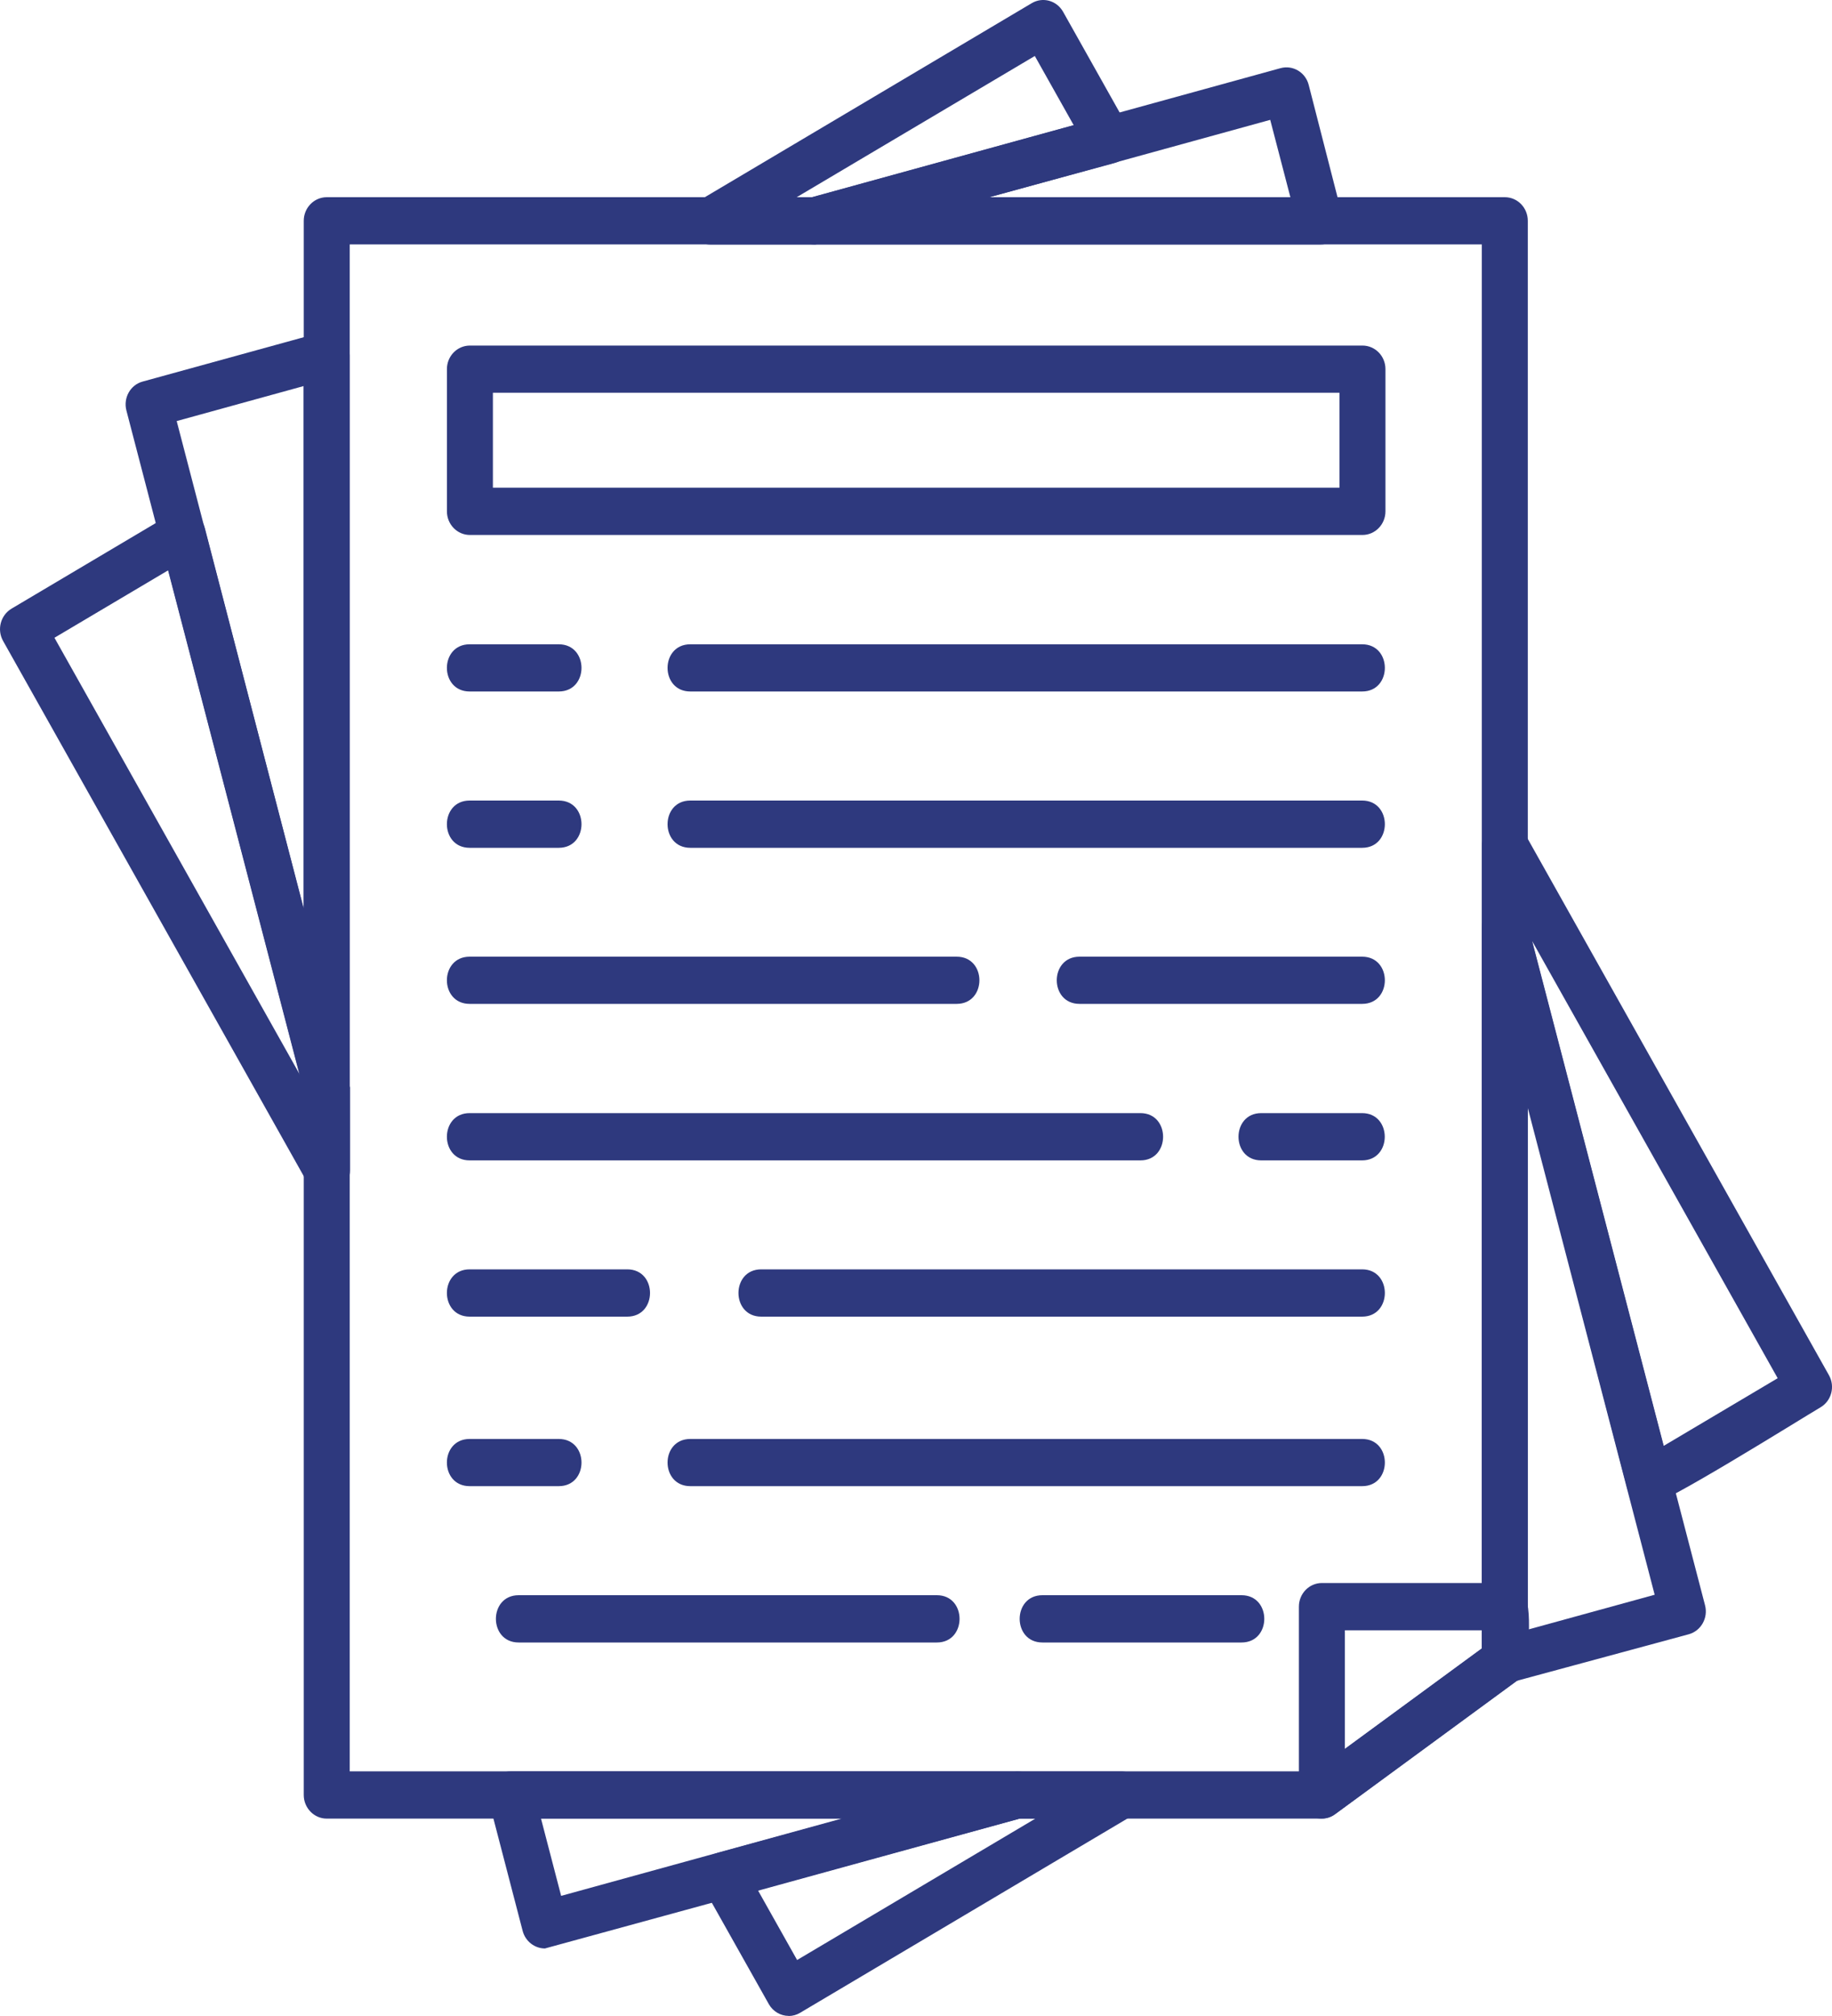
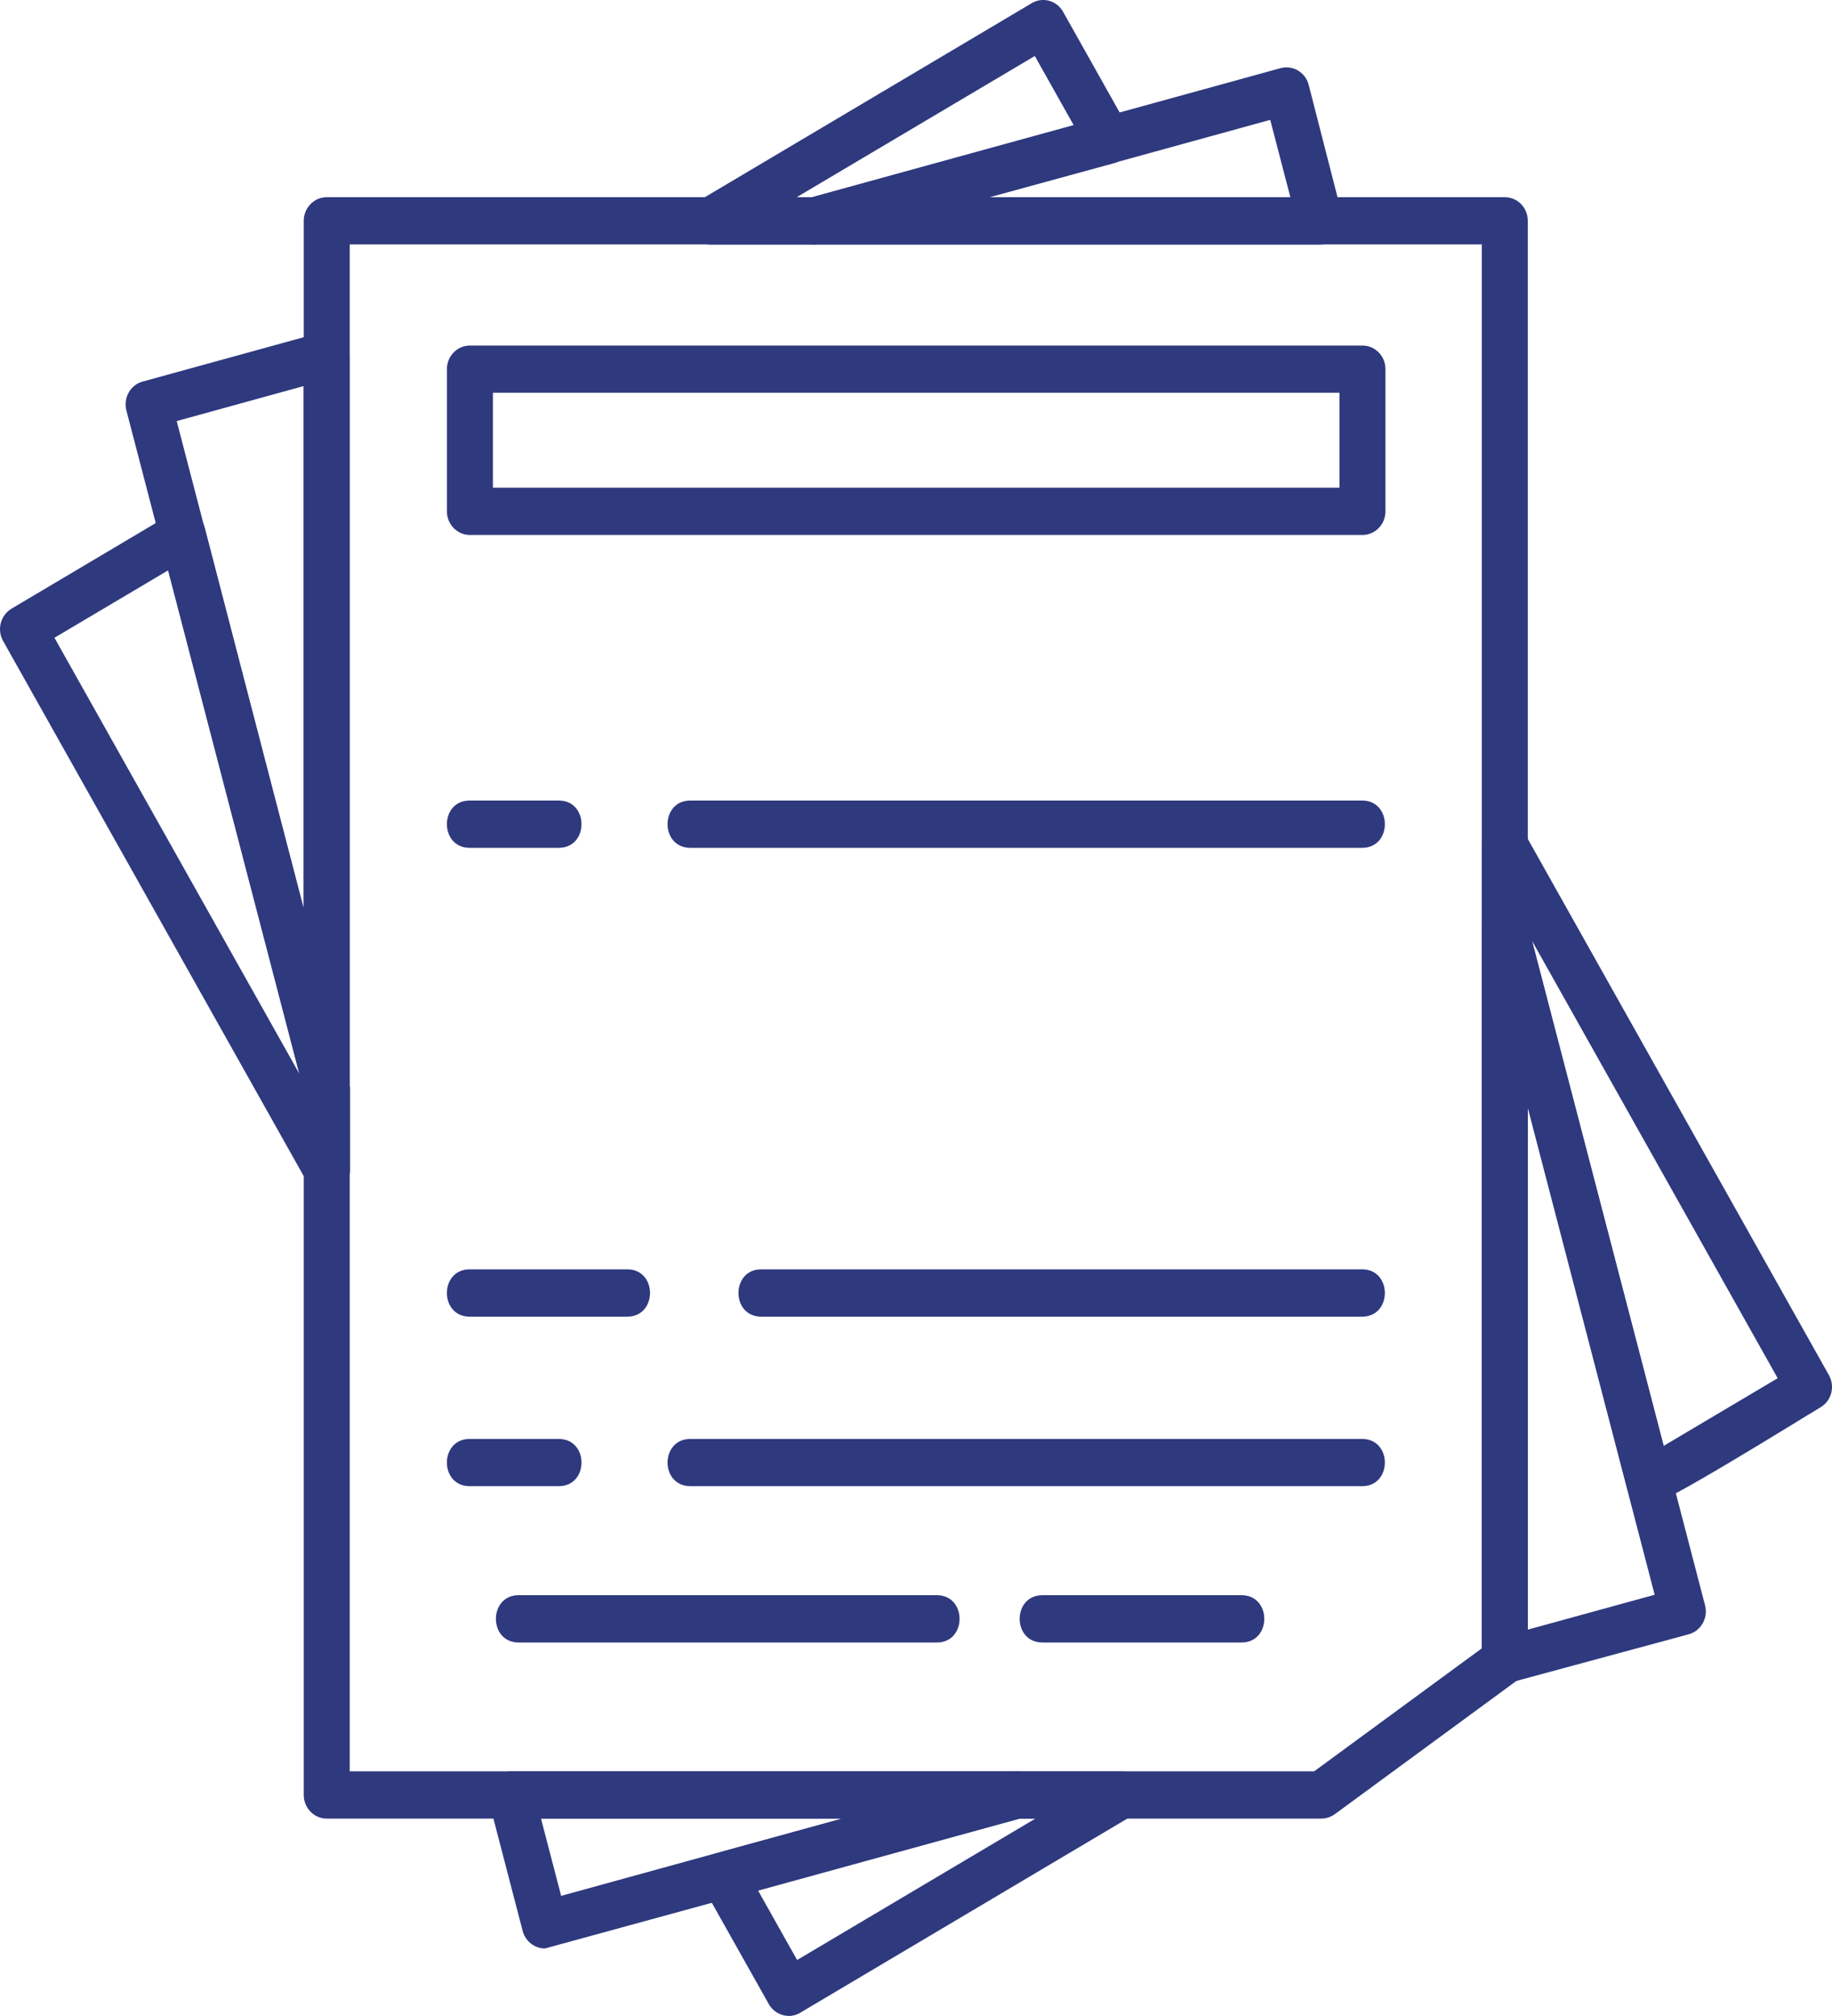
<svg xmlns="http://www.w3.org/2000/svg" width="20" height="22" viewBox="0 0 20 22" fill="none">
  <path fill-rule="evenodd" clip-rule="evenodd" d="M14.427 19.846H3.567C3.429 19.846 3.316 19.73 3.316 19.588V2.41C3.316 2.267 3.429 2.152 3.567 2.152H16.428C16.567 2.152 16.679 2.267 16.679 2.41V18.12C16.679 18.203 16.64 18.281 16.574 18.329L14.573 19.797C14.53 19.828 14.479 19.845 14.427 19.845L14.427 19.846ZM3.818 19.33H14.347L16.177 17.988V2.667H3.818L3.818 19.33Z" fill="#2E397E" />
-   <path fill-rule="evenodd" clip-rule="evenodd" d="M14.431 19.846C14.293 19.846 14.18 19.731 14.18 19.589V17.533C14.18 17.39 14.293 17.275 14.431 17.275H16.432C16.766 17.275 16.683 17.736 16.683 18.122C16.683 18.205 16.643 18.283 16.577 18.331L14.576 19.798C14.533 19.83 14.482 19.846 14.431 19.846ZM14.682 17.791V19.088L16.181 17.989V17.791H14.682V17.791Z" fill="#2E397E" />
  <path fill-rule="evenodd" clip-rule="evenodd" d="M5.949 21.263C5.838 21.263 5.736 21.186 5.706 21.072L5.337 19.655C5.294 19.491 5.414 19.33 5.579 19.33H11.097C11.388 19.33 11.443 19.759 11.162 19.837L5.949 21.263ZM5.906 19.845L6.126 20.689L9.191 19.845H5.906ZM16.427 18.378C16.289 18.378 16.176 18.263 16.176 18.12V10.129C16.176 9.83 16.595 9.773 16.67 10.062L18.614 17.518C18.65 17.656 18.57 17.797 18.437 17.834L16.427 18.378L16.427 18.378ZM16.678 12.087V17.784L18.064 17.403L16.678 12.087ZM3.566 12.126C3.454 12.126 3.354 12.049 3.324 11.936L1.38 4.48C1.344 4.342 1.423 4.2 1.557 4.164L3.501 3.629C3.66 3.585 3.817 3.709 3.817 3.878V11.869C3.817 12.012 3.704 12.127 3.566 12.127L3.566 12.126ZM1.929 4.595L3.315 9.911V4.213L1.929 4.595ZM14.418 2.668H8.897C8.606 2.668 8.55 2.238 8.831 2.161L13.979 0.744C14.113 0.707 14.251 0.788 14.287 0.926L14.668 2.41C14.668 2.553 14.556 2.668 14.417 2.668L14.418 2.668ZM10.802 2.152H14.087L13.867 1.308L10.802 2.152Z" fill="#2E397E" />
  <path fill-rule="evenodd" clip-rule="evenodd" d="M8.61 21.999C8.521 21.999 8.437 21.949 8.393 21.87L7.678 20.599C7.596 20.453 7.673 20.265 7.831 20.221L11.099 19.331H12.238C12.494 19.331 12.585 19.68 12.364 19.812L8.735 21.965C8.697 21.988 8.653 22 8.61 22L8.61 21.999ZM8.277 20.633L8.702 21.389L11.303 19.846H11.133L8.277 20.632L8.277 20.633ZM18.005 16.426C17.892 16.426 17.792 16.348 17.763 16.236L16.179 10.13V9.229C16.179 8.967 16.52 8.873 16.648 9.1L19.966 15.006C20.036 15.129 19.995 15.287 19.874 15.358C19.629 15.503 18.154 16.426 18.005 16.426ZM16.728 10.274L18.163 15.778L19.407 15.04L16.729 10.274L16.728 10.274ZM3.57 13.028C3.482 13.028 3.398 12.98 3.352 12.899L0.034 6.995C-0.036 6.871 0.006 6.714 0.126 6.642L1.869 5.608C2.011 5.523 2.194 5.601 2.237 5.765L3.821 11.87V12.771C3.821 12.914 3.708 13.029 3.57 13.029L3.57 13.028ZM0.594 6.959L3.272 11.725L1.837 6.223L0.594 6.96L0.594 6.959ZM8.899 2.669H7.76C7.504 2.669 7.413 2.319 7.634 2.188L11.263 0.035C11.383 -0.037 11.536 0.005 11.606 0.129L12.32 1.4C12.402 1.546 12.327 1.735 12.168 1.779L8.899 2.669ZM8.696 2.153H8.866L11.722 1.367L11.297 0.611L8.696 2.153Z" fill="#2E397E" />
  <path fill-rule="evenodd" clip-rule="evenodd" d="M14.874 5.838H5.13C4.991 5.838 4.879 5.722 4.879 5.58V4.028C4.879 3.886 4.991 3.771 5.13 3.771H14.874C15.013 3.771 15.125 3.886 15.125 4.028V5.58C15.125 5.722 15.013 5.838 14.874 5.838ZM5.381 5.322H14.623V4.286H5.381V5.322Z" fill="#2E397E" />
  <path fill-rule="evenodd" clip-rule="evenodd" d="M14.871 9.252H7.536C7.205 9.252 7.205 8.736 7.536 8.736H14.871C15.201 8.736 15.201 9.252 14.871 9.252ZM6.1 9.252H5.127C4.796 9.252 4.796 8.736 5.127 8.736H6.1C6.431 8.736 6.431 9.252 6.1 9.252Z" fill="#2E397E" />
-   <path fill-rule="evenodd" clip-rule="evenodd" d="M14.871 10.955H11.785C11.454 10.955 11.454 10.44 11.785 10.44H14.871C15.201 10.44 15.201 10.955 14.871 10.955ZM10.444 10.955H5.127C4.796 10.955 4.796 10.44 5.127 10.44H10.444C10.775 10.44 10.775 10.955 10.444 10.955Z" fill="#2E397E" />
-   <path fill-rule="evenodd" clip-rule="evenodd" d="M14.87 12.663H13.769C13.438 12.663 13.438 12.147 13.769 12.147H14.87C15.2 12.147 15.2 12.663 14.87 12.663ZM12.449 12.663H5.127C4.796 12.663 4.796 12.147 5.127 12.147H12.45C12.78 12.147 12.78 12.663 12.45 12.663H12.449Z" fill="#2E397E" />
  <path fill-rule="evenodd" clip-rule="evenodd" d="M14.871 14.368H8.31C7.979 14.368 7.979 13.852 8.31 13.852H14.871C15.201 13.852 15.201 14.368 14.871 14.368ZM6.848 14.368H5.127C4.796 14.368 4.796 13.852 5.127 13.852H6.848C7.179 13.852 7.179 14.368 6.848 14.368Z" fill="#2E397E" />
  <path fill-rule="evenodd" clip-rule="evenodd" d="M14.871 16.218H7.536C7.205 16.218 7.205 15.703 7.536 15.703H14.871C15.201 15.703 15.201 16.218 14.871 16.218ZM6.1 16.218H5.127C4.796 16.218 4.796 15.703 5.127 15.703H6.1C6.431 15.703 6.431 16.218 6.1 16.218Z" fill="#2E397E" />
  <path fill-rule="evenodd" clip-rule="evenodd" d="M13.554 17.924H11.38C11.049 17.924 11.049 17.408 11.38 17.408H13.554C13.885 17.408 13.885 17.924 13.554 17.924ZM10.228 17.924H5.662C5.331 17.924 5.331 17.408 5.662 17.408H10.228C10.558 17.408 10.558 17.924 10.228 17.924Z" fill="#2E397E" />
-   <path fill-rule="evenodd" clip-rule="evenodd" d="M14.871 7.546H7.536C7.205 7.546 7.205 7.031 7.536 7.031H14.871C15.201 7.031 15.201 7.546 14.871 7.546ZM6.1 7.546H5.127C4.796 7.546 4.796 7.031 5.127 7.031H6.1C6.431 7.031 6.431 7.546 6.1 7.546Z" fill="#2E397E" />
</svg>